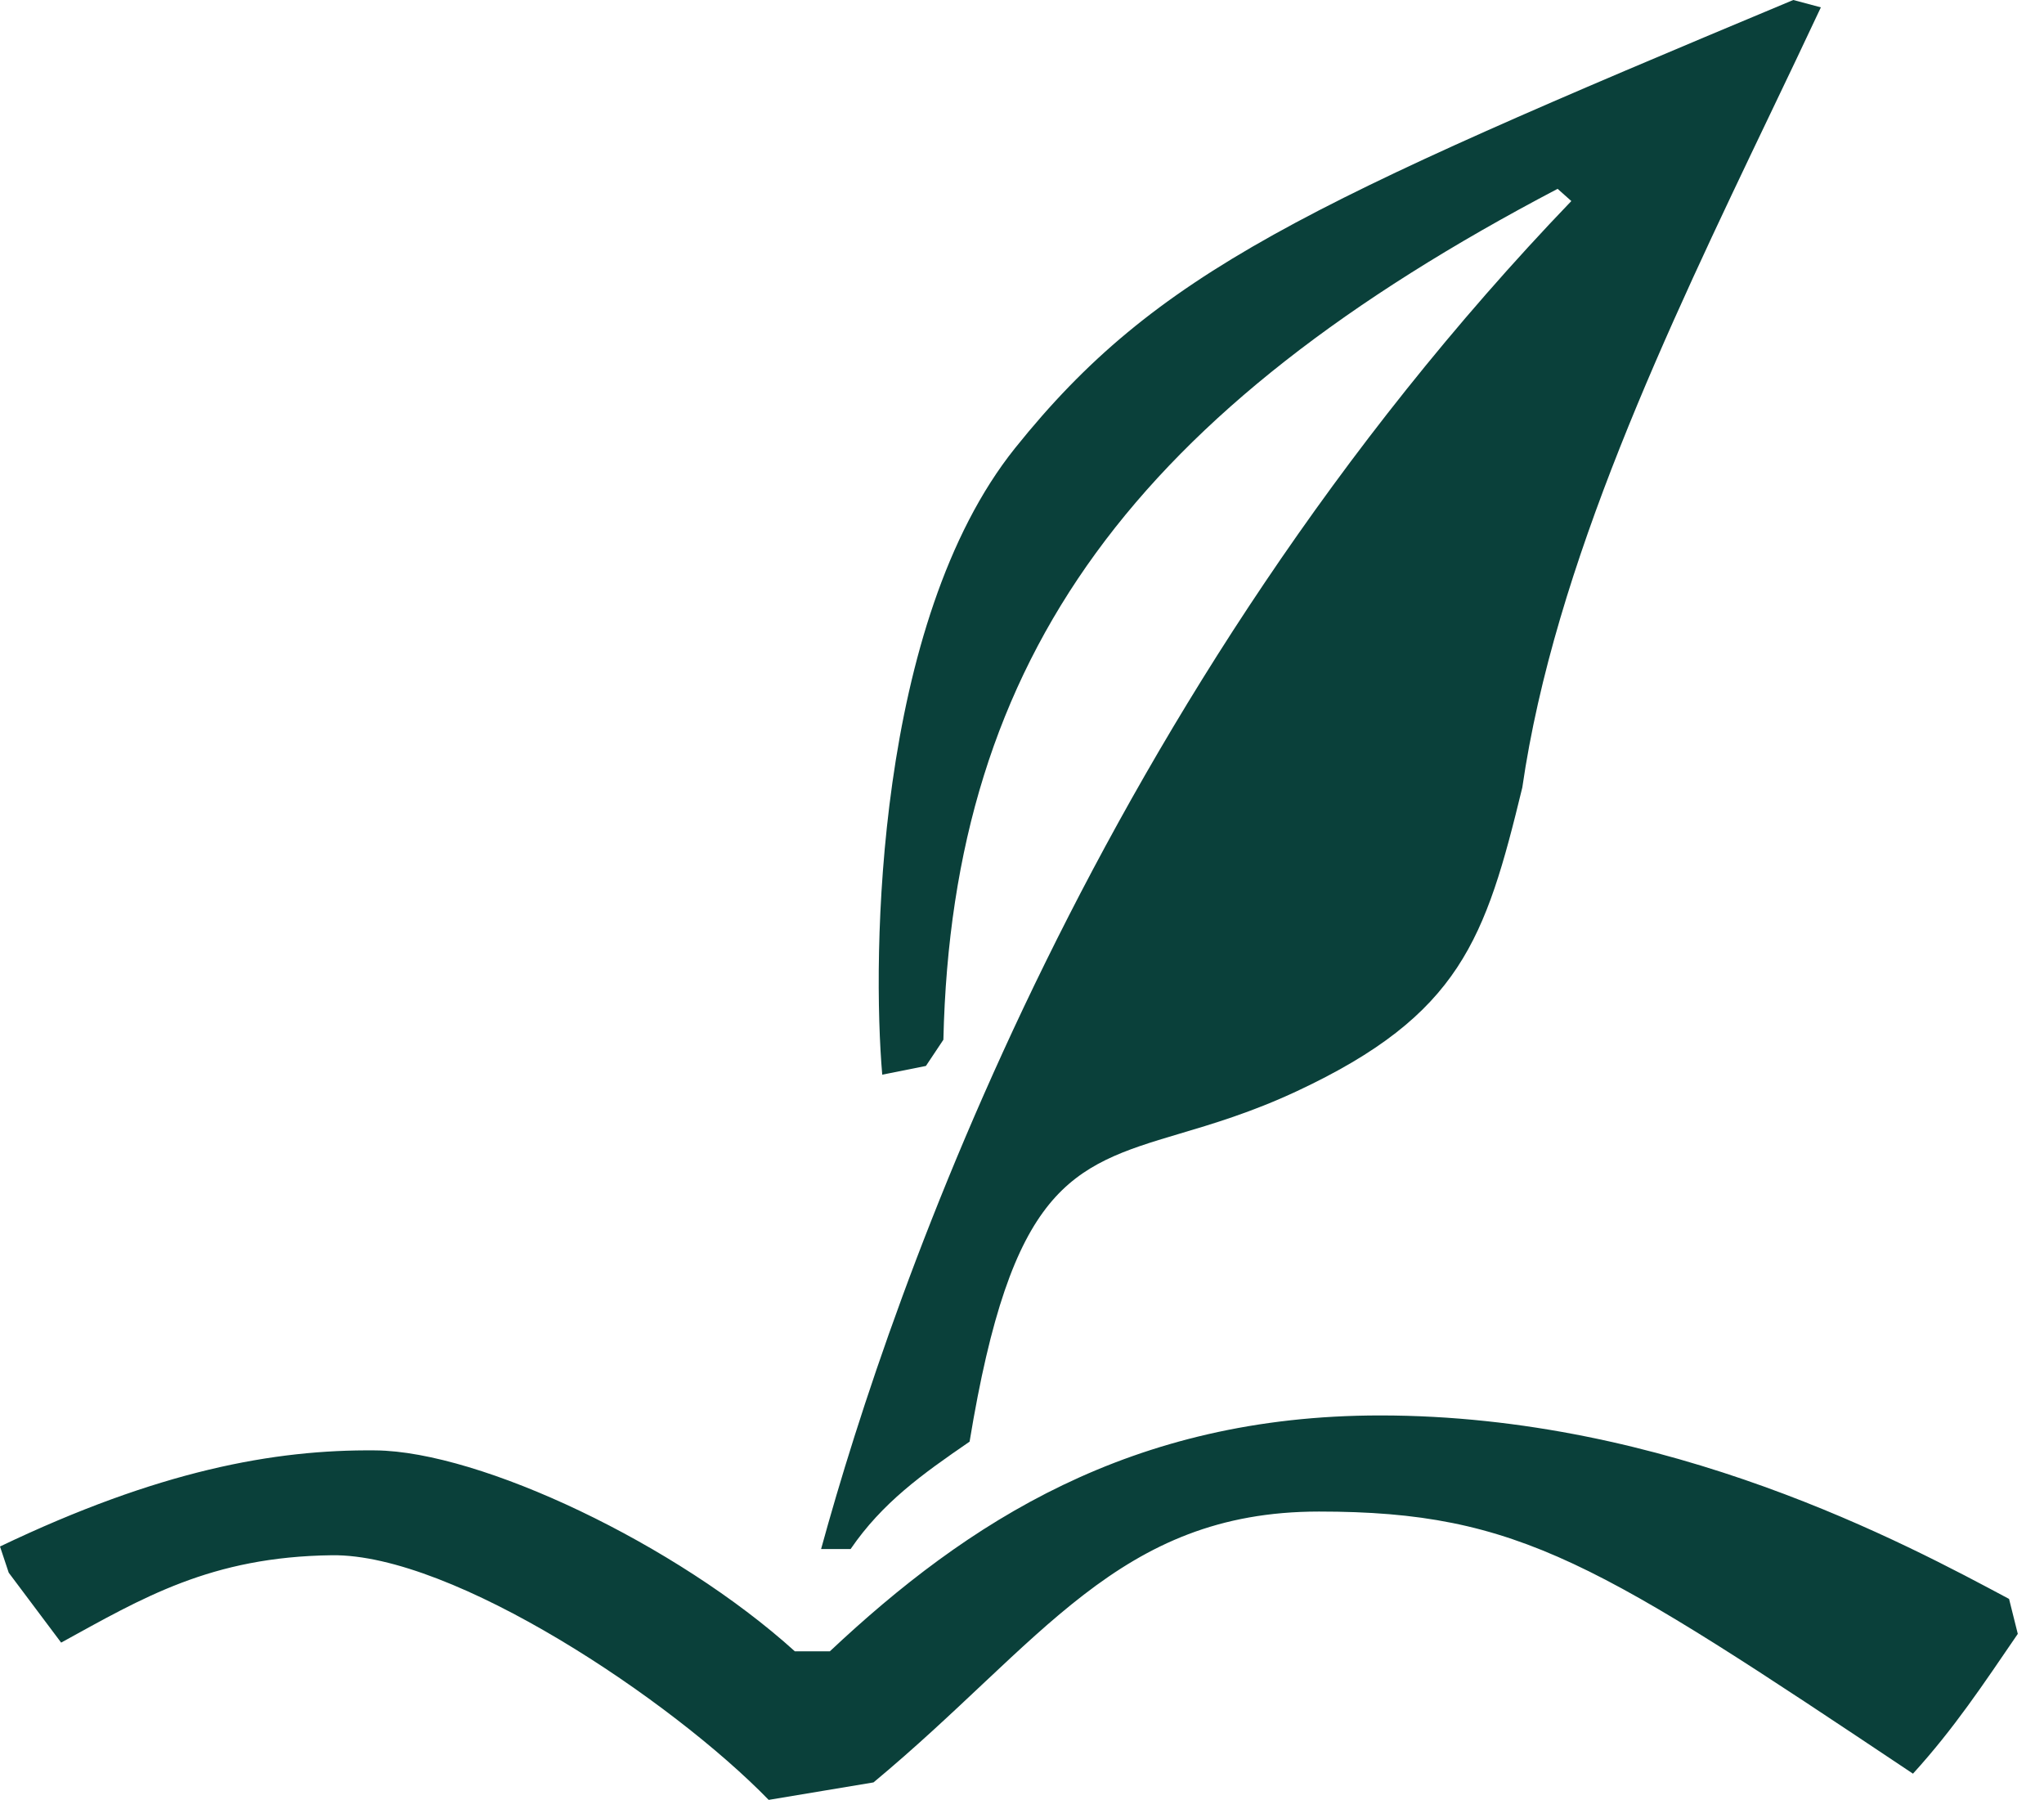
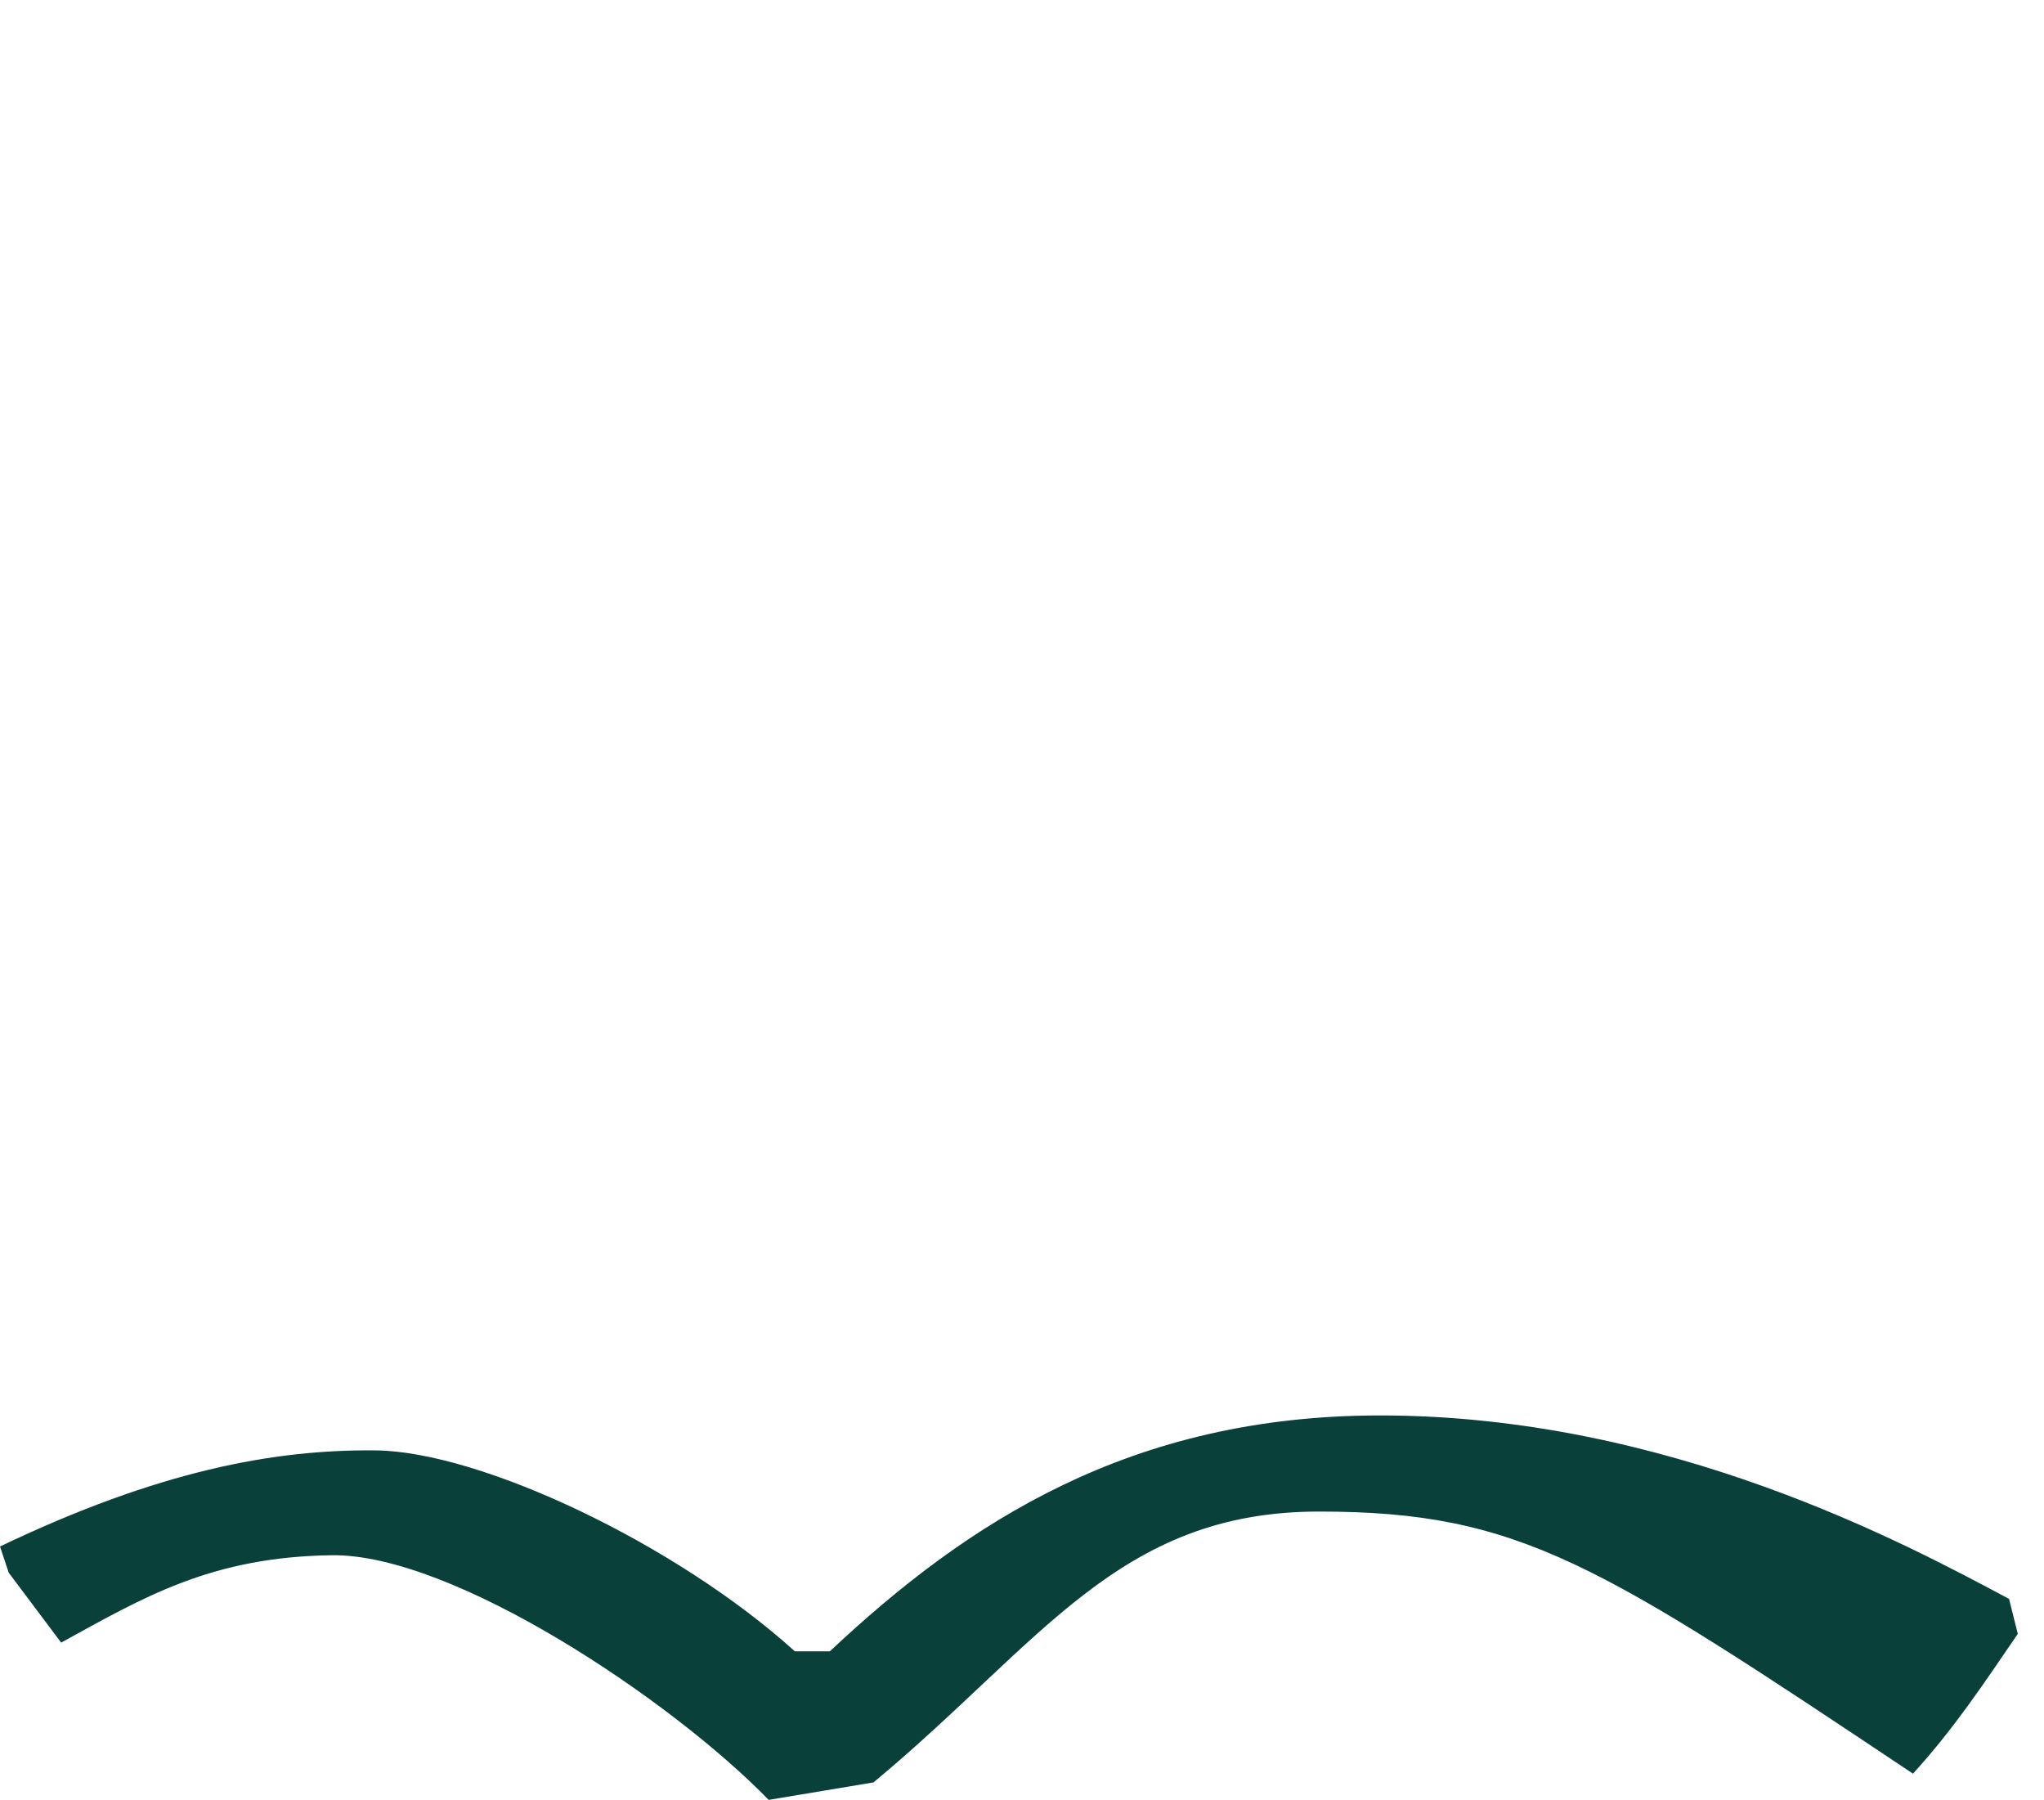
<svg xmlns="http://www.w3.org/2000/svg" width="117" height="103" fill="none">
  <path fill="#0A403A" d="M115 91.5C109.149 88.374 95.5 81 79 81c-14.276 0-23.643 6.12-31.5 13.5h-2c-6.796-6.144-17.988-11.439-24-11.5-5.823-.06-12.431 1.164-21.5 5.5L.5 90l3 4c4.645-2.547 8.555-4.913 15.5-5 6.945-.087 19.44 8.284 25 14l6-1c9.603-7.976 13.995-15.5 25.5-15.5s15.999 2.986 34 15c2.367-2.603 4.014-5.098 6-8l-.5-2Z" />
-   <path fill="#0A403A" fill-rule="evenodd" d="M55.5 82.5c2.397-14.572 5.755-15.766 11.943-17.6 1.962-.582 4.205-1.247 6.787-2.454 9.362-4.374 10.8-8.695 12.908-17.38 1.844-12.748 8.322-26.282 14.186-38.535.994-2.076 1.97-4.116 2.903-6.109L102.648 0c-28.003 11.7-36.465 15.564-44.54 25.637C50.1 35.623 49.917 54.754 50.5 61.5L53 61l1-1.5c.5-22 11.064-36.053 35.159-48.694.047.04.221.197.395.352.172.154.343.307.39.347C62.882 39.683 51.101 73.684 47 88.645h1.69C50.5 86 52.768 84.374 55.5 82.5Z" clip-rule="evenodd" />
</svg>